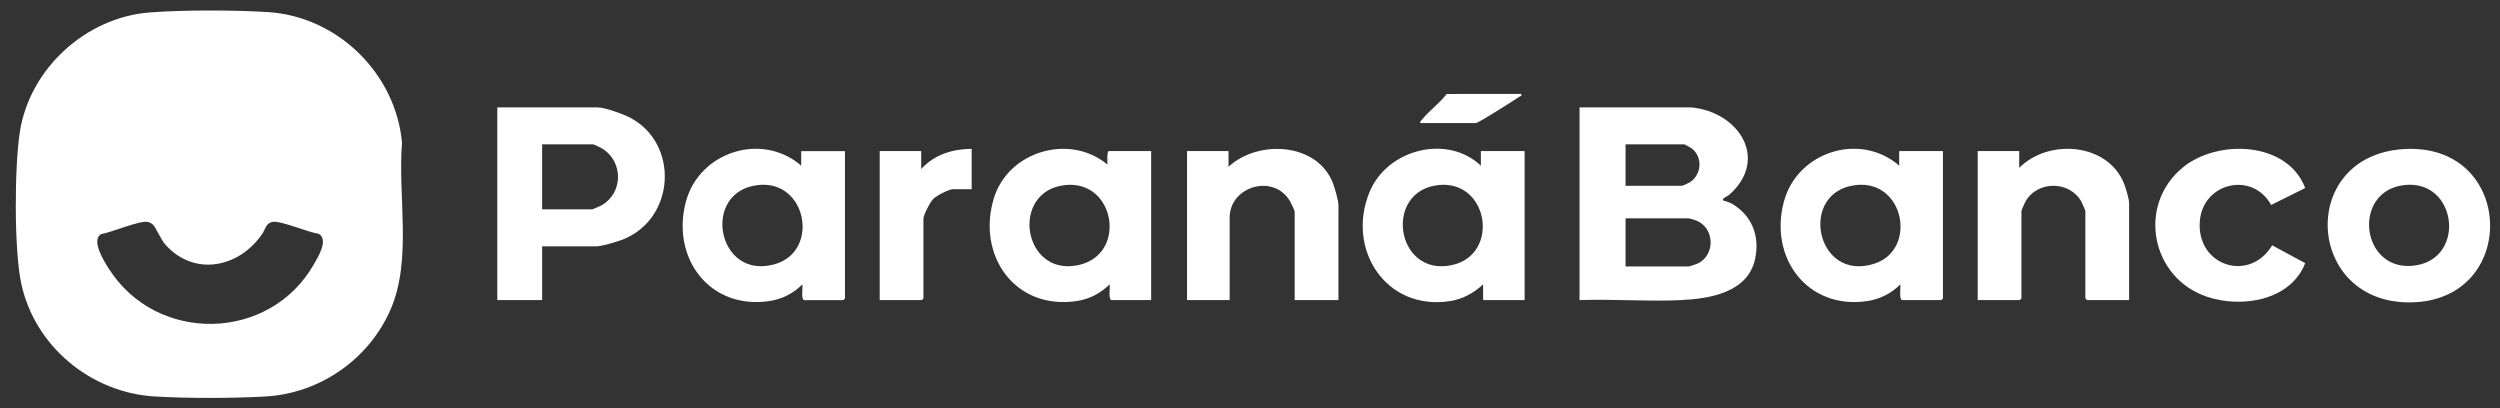
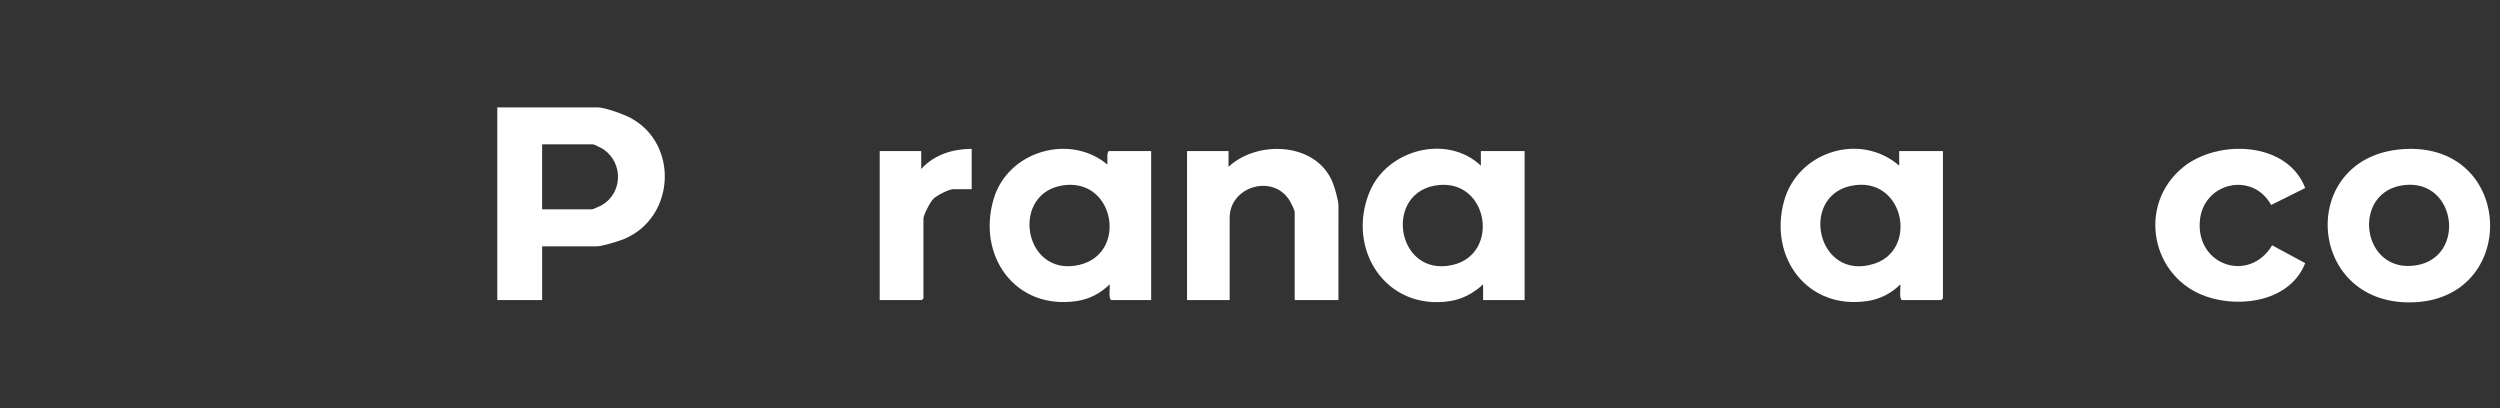
<svg xmlns="http://www.w3.org/2000/svg" width="153" height="25" viewBox="0 0 153 25" fill="none">
  <rect x="0" y="0" width="153" height="25" fill="#333333" stroke="none" />
  <g id="Group 203">
-     <path id="Vector" d="M9.143 0.764C11.195 0.603 14.339 0.61 16.401 0.74C20.664 1.012 24.212 4.491 24.603 8.728C24.335 11.997 25.232 15.88 23.905 18.937C22.584 21.978 19.593 24.07 16.264 24.264C14.265 24.38 11.461 24.383 9.463 24.264C5.548 24.029 2.111 21.178 1.297 17.336C0.856 15.252 0.883 10.2 1.216 8.065C1.817 4.204 5.249 1.069 9.144 0.763L9.143 0.764ZM9.341 13.724C9.291 13.678 9.1 13.587 9.035 13.578C8.499 13.497 6.814 14.229 6.179 14.329C5.562 14.716 6.37 15.988 6.656 16.44C9.582 21.054 16.498 20.931 19.212 16.172C19.471 15.719 20.123 14.668 19.502 14.304C18.887 14.234 17.198 13.496 16.689 13.578C16.27 13.645 16.241 14.035 16.049 14.315C14.632 16.381 11.896 16.953 10.119 14.969C9.826 14.641 9.545 13.91 9.341 13.725V13.724Z" fill="white" />
-     <path id="Vector_2" d="M103.499 6.573C106.433 6.843 108.278 9.757 105.831 11.919C105.745 11.995 105.352 12.156 105.454 12.263C105.474 12.284 105.835 12.373 105.981 12.458C107.219 13.18 107.708 14.435 107.415 15.833C106.977 17.921 104.607 18.288 102.815 18.369C100.792 18.46 98.699 18.295 96.669 18.366V6.573H103.499ZM99.484 11.372H102.95C102.98 11.372 103.359 11.195 103.419 11.155C104.146 10.685 104.223 9.614 103.529 9.079C103.482 9.042 103.111 8.835 103.087 8.835H99.484V11.372ZM99.484 16.309H103.361C103.388 16.309 103.812 16.167 103.876 16.138C104.987 15.639 104.95 13.975 103.835 13.505C103.761 13.473 103.406 13.361 103.361 13.361H99.484V16.309Z" fill="white" />
    <path id="Vector_3" d="M33.179 15.075V18.366H30.434V6.573H36.577C37.024 6.573 38.182 6.996 38.602 7.223C41.565 8.824 41.316 13.329 38.188 14.628C37.841 14.772 36.85 15.075 36.507 15.075H33.179ZM33.179 12.812H36.233C36.271 12.812 36.734 12.612 36.812 12.568C38.108 11.83 38.161 9.997 36.949 9.148C36.867 9.09 36.356 8.835 36.301 8.835H33.178V12.812H33.179Z" fill="white" />
    <path id="Vector_4" d="M116.402 18.365C116.211 18.306 116.332 17.591 116.299 17.406C115.743 17.962 115.051 18.311 114.266 18.427C110.598 18.962 108.242 15.755 109.18 12.318C110.01 9.277 113.845 8.063 116.23 10.138V9.247H118.908V18.264C118.908 18.271 118.813 18.366 118.805 18.366H116.403L116.402 18.365ZM113.606 11.323C110.02 11.701 111.116 17.314 114.718 16.135C117.347 15.275 116.552 11.012 113.606 11.323Z" fill="white" />
-     <path id="Vector_5" d="M49.206 18.366C49.016 18.307 49.136 17.592 49.103 17.406C48.547 17.963 47.855 18.312 47.071 18.427C43.4 18.962 41.048 15.755 41.984 12.318C42.813 9.279 46.65 8.063 49.034 10.139V9.248H51.712V18.264C51.712 18.271 51.617 18.367 51.609 18.367H49.207L49.206 18.366ZM46.411 11.323C42.863 11.697 43.882 17.243 47.472 16.152C50.162 15.335 49.382 11.009 46.411 11.323Z" fill="white" />
    <path id="Vector_6" d="M90.766 17.406C90.186 17.933 89.524 18.306 88.734 18.428C84.814 19.031 82.367 15.244 83.821 11.738C84.894 9.15 88.555 8.18 90.629 10.139V9.247H93.306V18.366H90.766V17.407V17.406ZM88.074 11.322C84.634 11.644 85.409 16.973 88.862 16.223C91.805 15.582 91.117 11.037 88.074 11.322Z" fill="white" />
    <path id="Vector_7" d="M68.013 18.365C67.823 18.306 67.943 17.591 67.91 17.406C67.336 17.958 66.677 18.309 65.878 18.427C62.11 18.977 59.765 15.627 60.822 12.142C61.697 9.253 65.462 8.143 67.773 10.07C67.788 9.924 67.713 9.247 67.877 9.247H70.451V18.366H68.014L68.013 18.365ZM65.219 11.323C61.766 11.655 62.581 17.029 66.061 16.209C68.982 15.521 68.246 11.032 65.219 11.323Z" fill="white" />
-     <path id="Vector_8" d="M130.3 18.366H127.726C127.719 18.366 127.624 18.27 127.624 18.263V12.915C127.624 12.877 127.423 12.414 127.379 12.337C126.648 11.054 124.696 11.038 123.956 12.337C123.913 12.414 123.712 12.878 123.712 12.915V18.263C123.712 18.27 123.616 18.366 123.609 18.366H121.035V9.247H123.575V10.275C125.366 8.462 129.038 8.733 130.01 11.285C130.108 11.541 130.301 12.189 130.301 12.434V18.365L130.3 18.366Z" fill="white" />
    <path id="Vector_9" d="M81.912 18.365H79.235V12.982C79.235 12.869 79.021 12.436 78.947 12.311C77.952 10.61 75.255 11.389 75.255 13.325V18.365H72.647V9.246H75.186V10.205C76.99 8.537 80.6 8.714 81.571 11.198C81.689 11.499 81.913 12.274 81.913 12.571L81.912 18.365Z" fill="white" />
    <path id="Vector_10" d="M147.035 9.129C153.951 8.63 154.247 18.456 147.496 18.506C141.103 18.555 140.613 9.593 147.035 9.129ZM147.17 11.323C143.85 11.672 144.491 16.82 147.9 16.233C150.93 15.71 150.337 10.989 147.17 11.323Z" fill="white" />
    <path id="Vector_11" d="M141.078 11.508L138.994 12.544C137.847 10.462 134.815 11.175 134.629 13.533C134.411 16.269 137.665 17.328 139.055 15.013L141.079 16.104C140.178 18.401 137.196 18.874 135.071 18.162C131.637 17.012 130.771 12.552 133.598 10.24C135.719 8.504 139.992 8.643 141.079 11.508H141.078Z" fill="white" />
    <path id="Vector_12" d="M59.466 9.109V11.577H58.333C58.081 11.577 57.326 11.966 57.13 12.158C56.934 12.349 56.514 13.146 56.514 13.394V18.262C56.514 18.27 56.419 18.365 56.412 18.365H53.838V9.246H56.378V10.343C57.169 9.464 58.299 9.117 59.466 9.109Z" fill="white" />
-     <path id="Vector_13" d="M93.1 5.75C93.136 5.915 93.071 5.861 93.01 5.903C92.716 6.105 90.477 7.533 90.32 7.533H86.922C86.892 7.414 86.971 7.397 87.024 7.327C87.424 6.805 88.126 6.306 88.535 5.751L93.1 5.75Z" fill="white" />
  </g>
</svg>